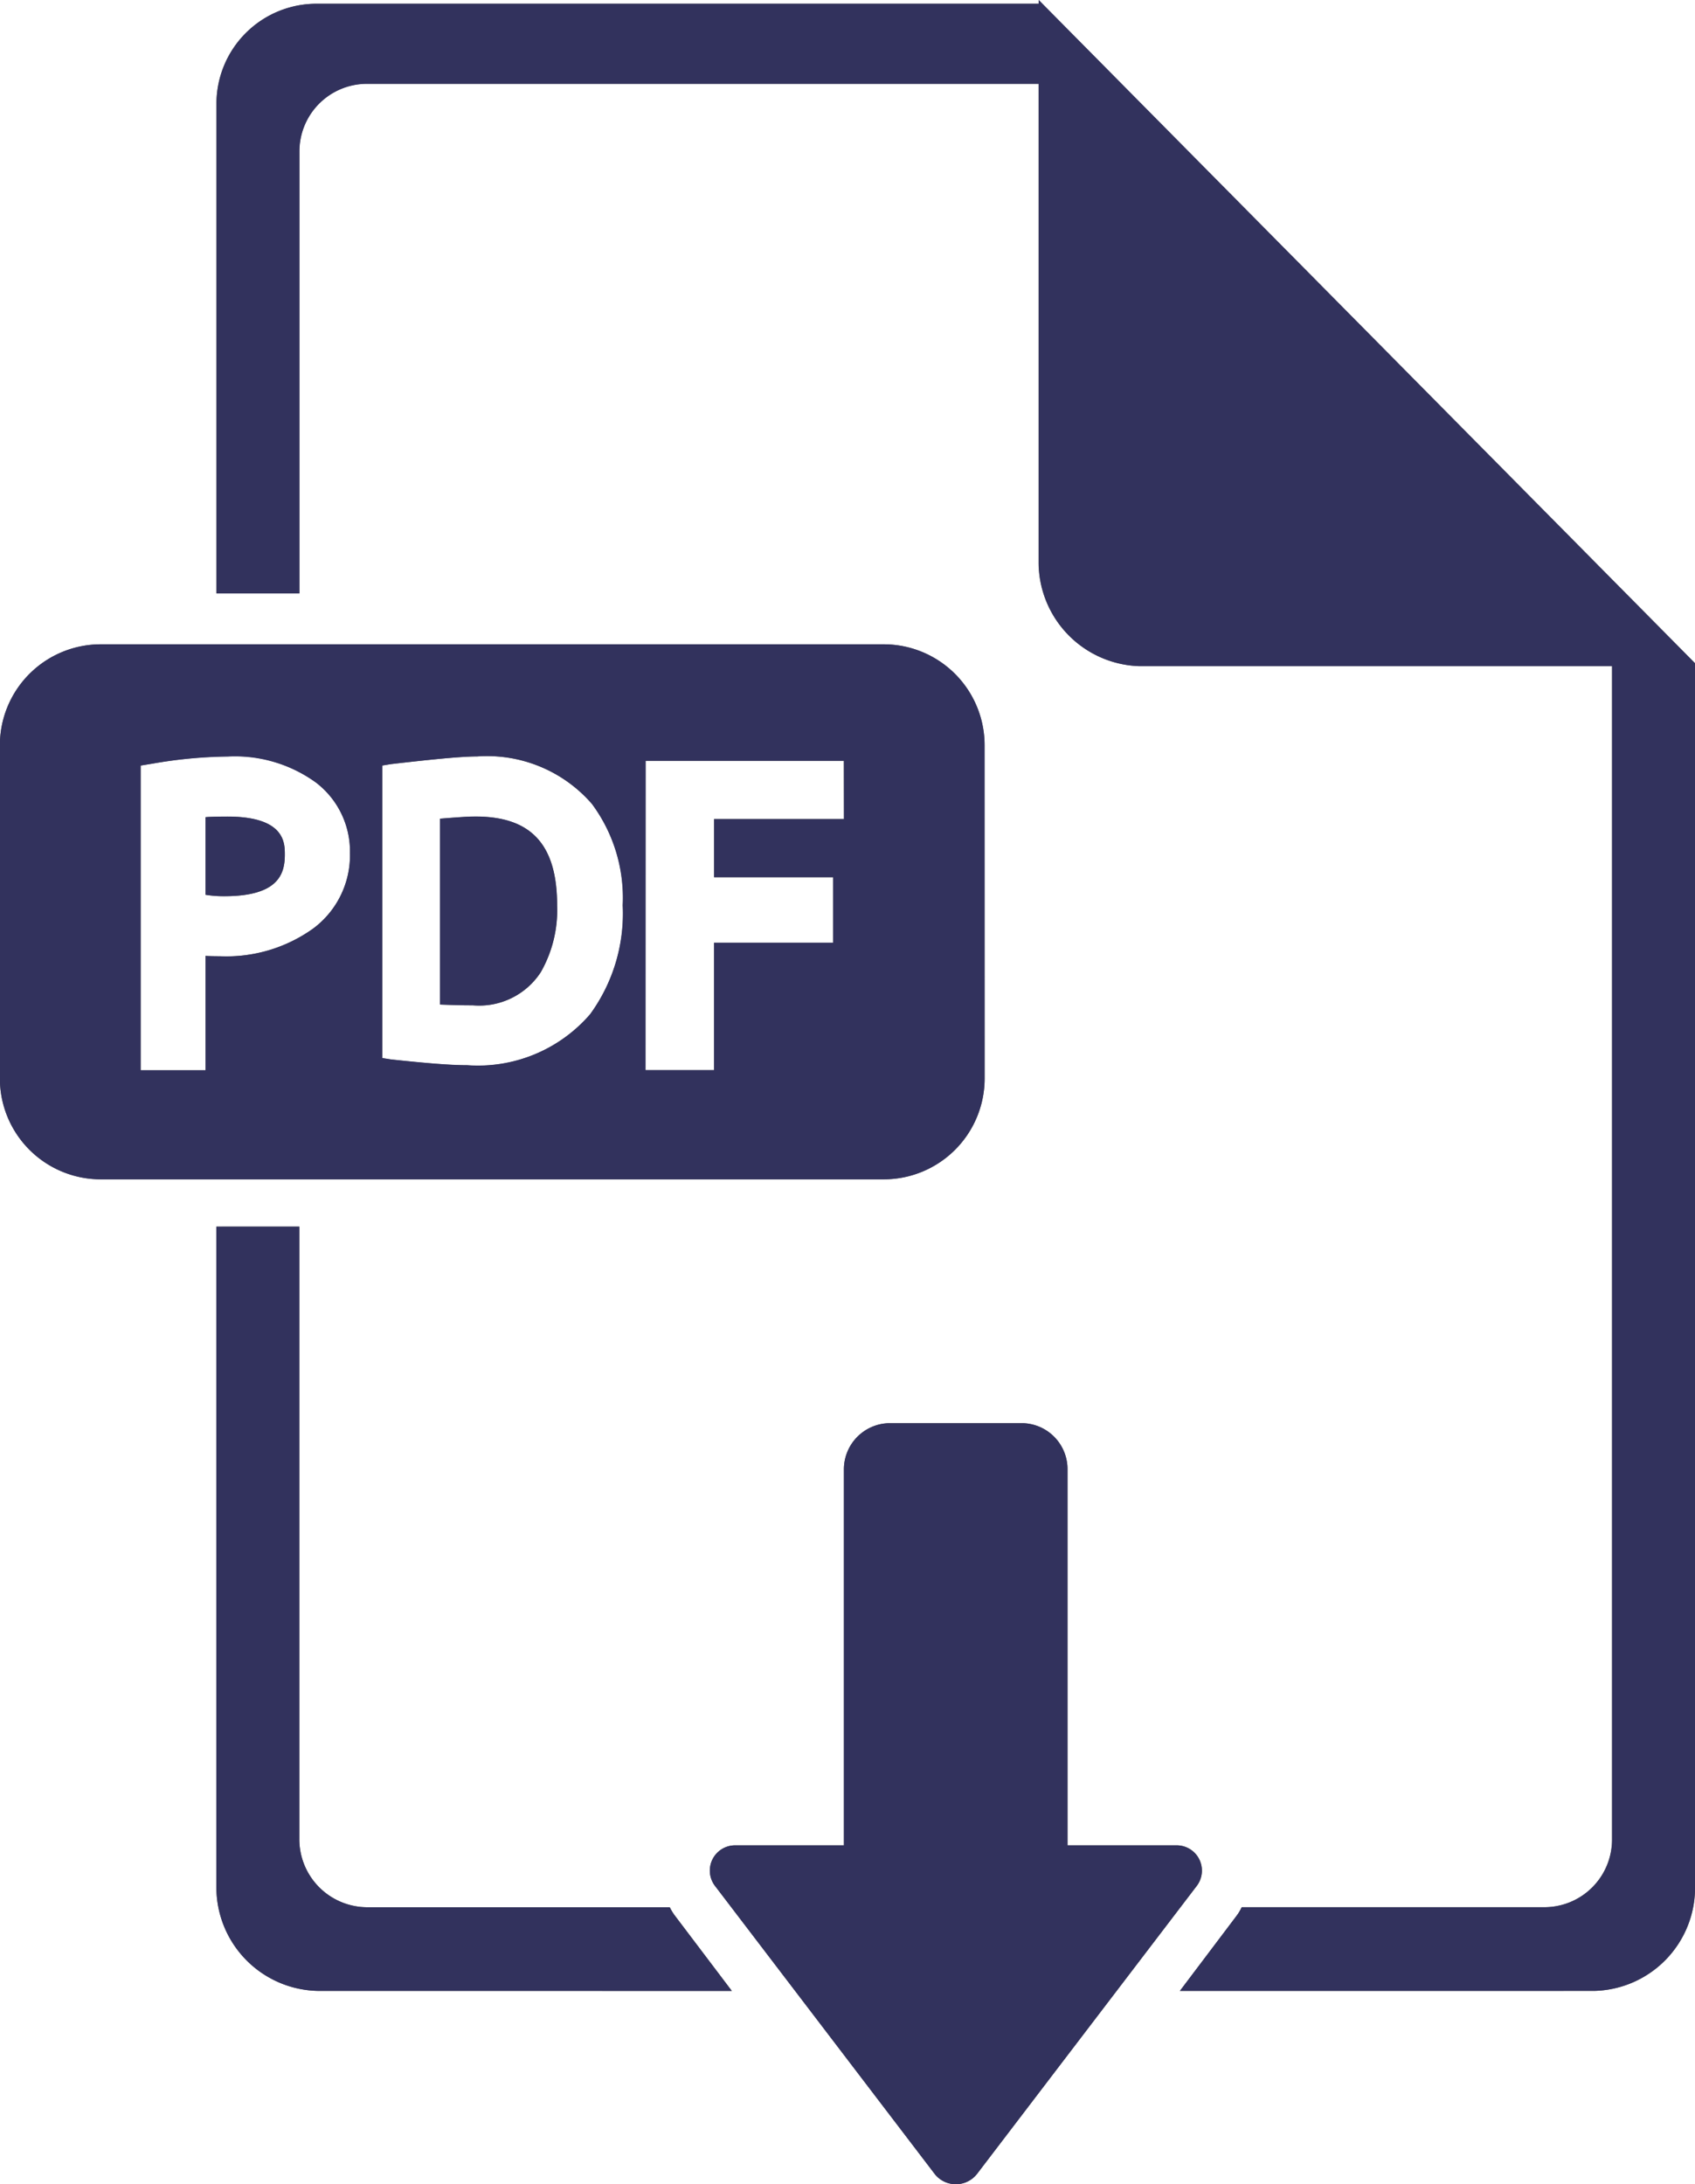
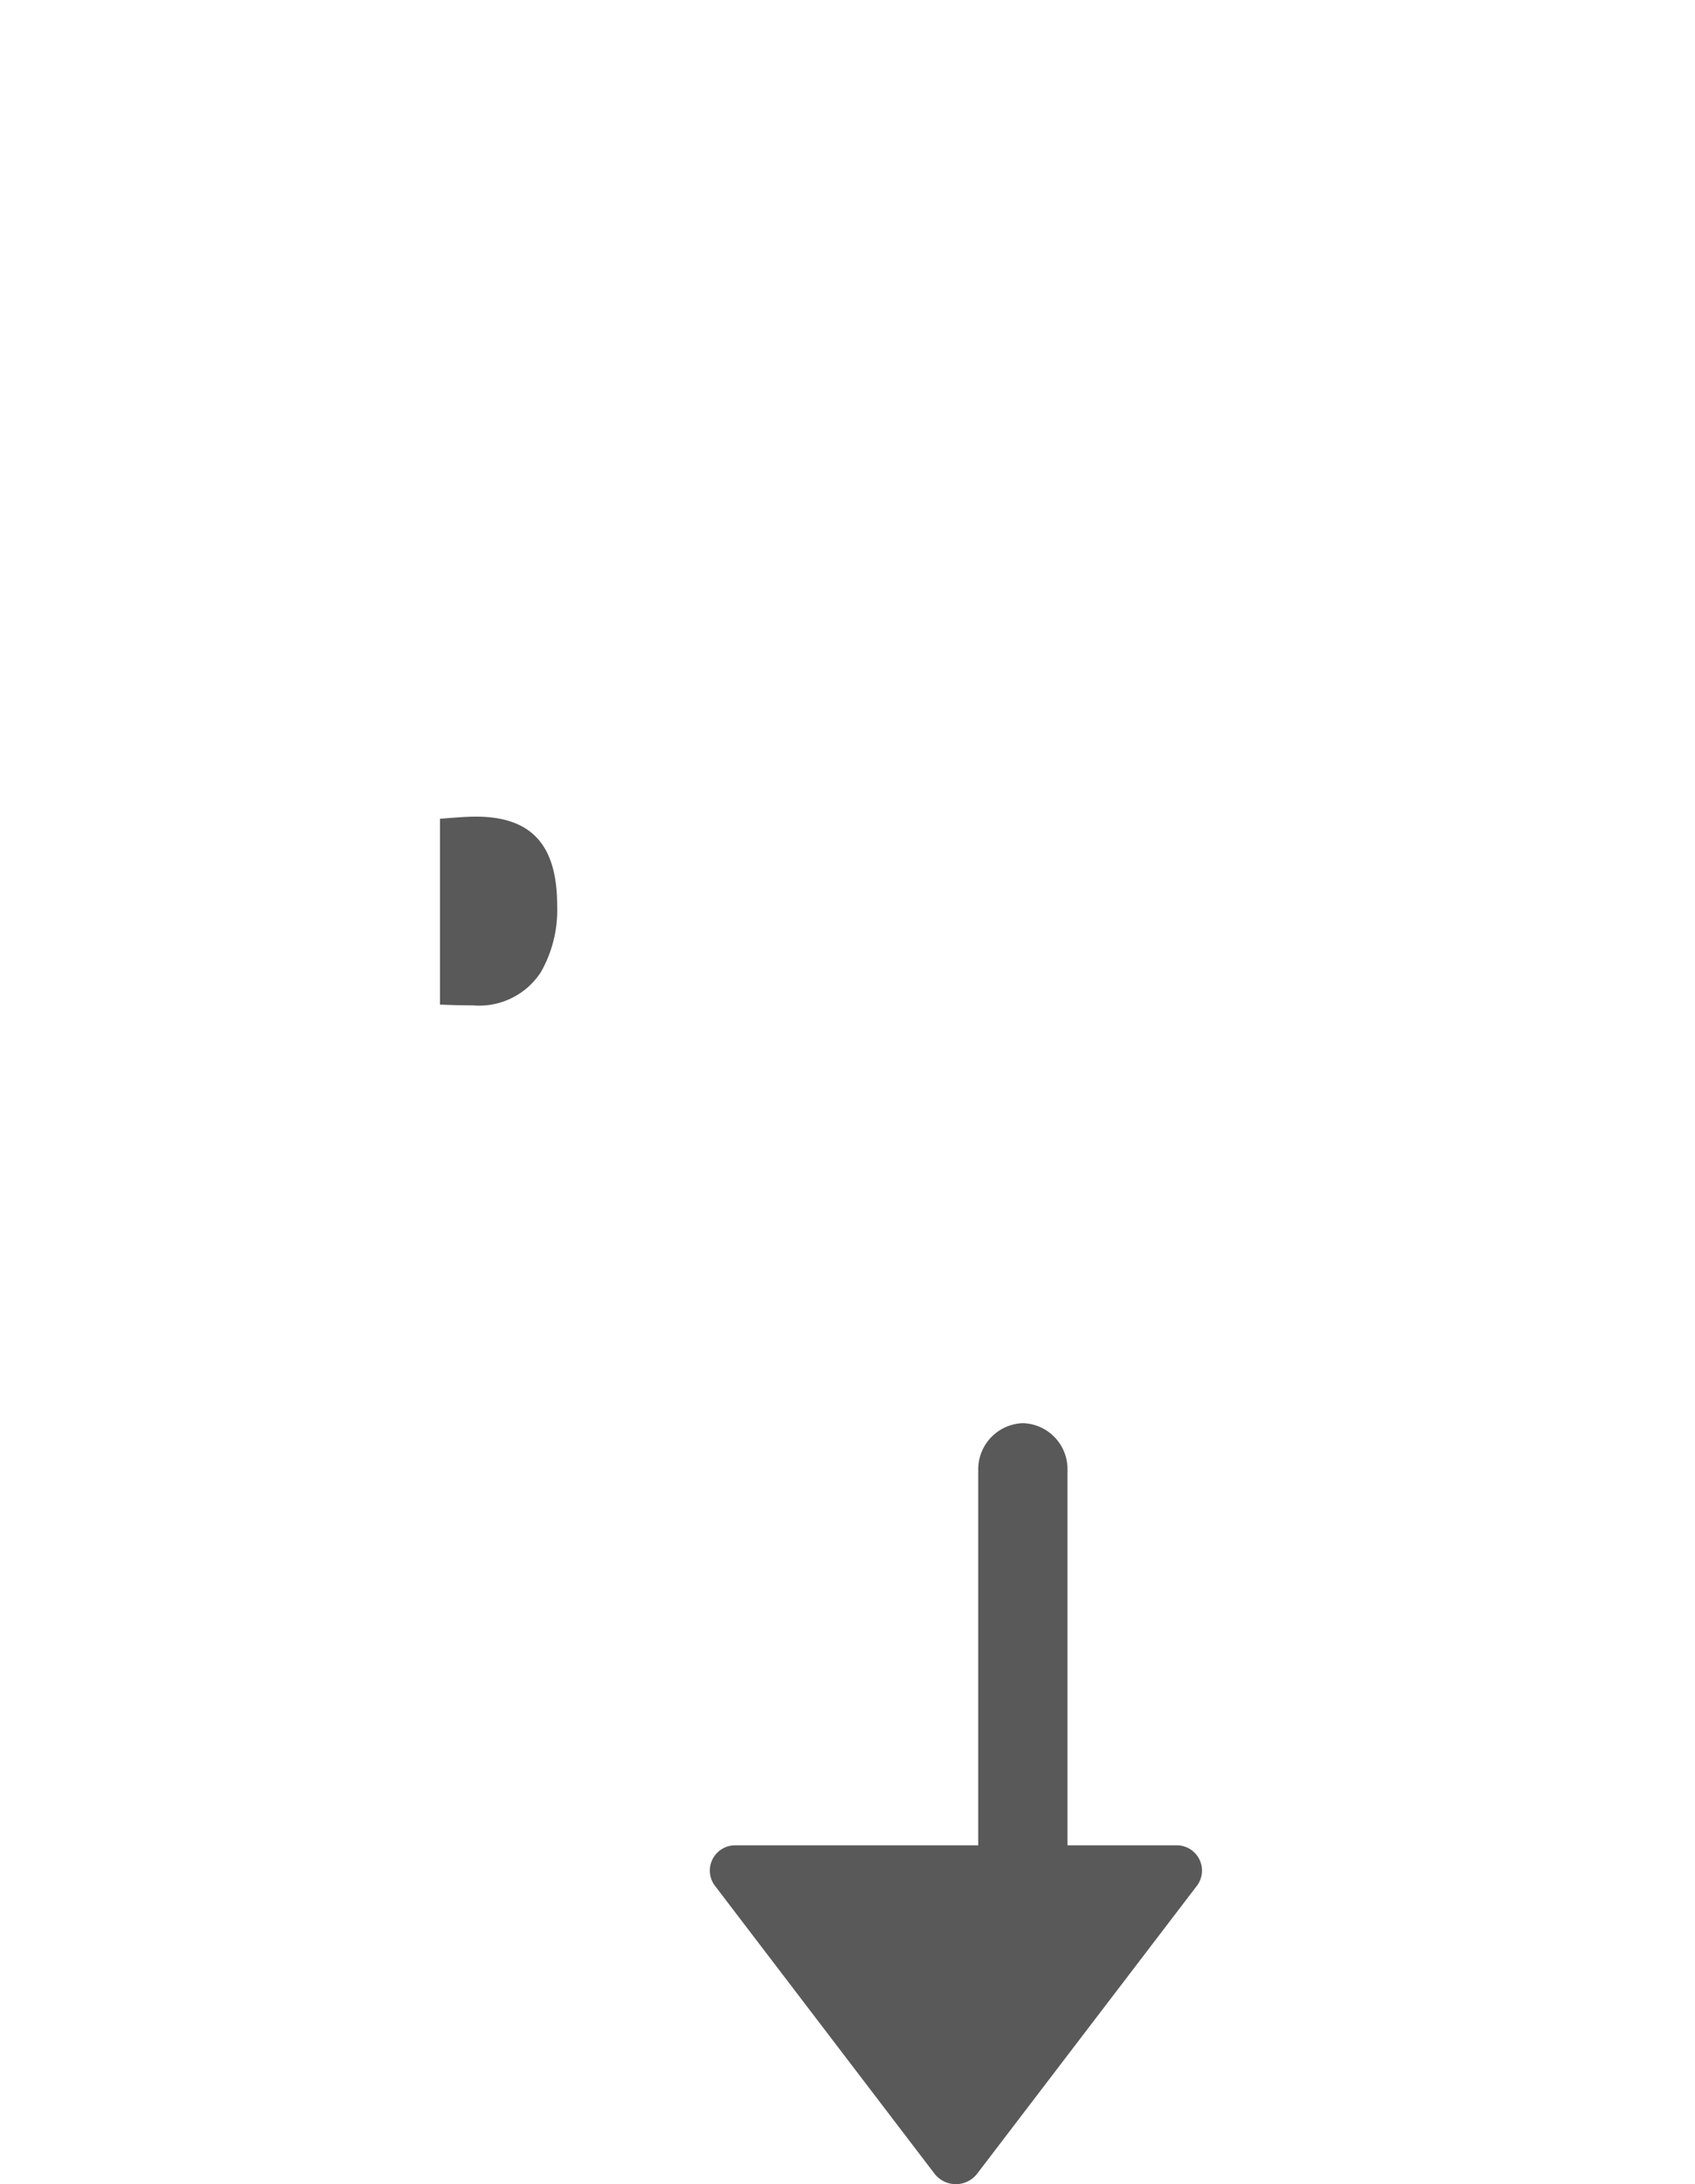
<svg xmlns="http://www.w3.org/2000/svg" width="59" height="76.001" viewBox="0 0 59 76.001">
  <defs>
    <style>.a{fill:#595959;}.b{fill:#32325d;}</style>
  </defs>
  <g transform="translate(-599 -2393.999)">
    <g transform="translate(553.181 2356.013)">
      <path class="a" d="M62.374,66.4c-.282,0-.613.025-1.24.075v6.466c.5.018.707.026,1.141.026a2.557,2.557,0,0,0,2.37-1.154,4.359,4.359,0,0,0,.568-2.321C65.212,67.379,64.317,66.4,62.374,66.4Z" />
-       <path class="a" d="M53.736,66.4c-.263,0-.636.007-.761.021v2.7a3.875,3.875,0,0,0,.648.049c1.888,0,2.111-.773,2.111-1.446C55.733,67.325,55.746,66.4,53.736,66.4Z" />
-       <path class="a" d="M80.089,63.932a3.512,3.512,0,0,0-3.5-3.527H49.315a3.512,3.512,0,0,0-3.5,3.527V75.493a3.512,3.512,0,0,0,3.5,3.527H76.593a3.512,3.512,0,0,0,3.5-3.527ZM56.713,70.3a5.193,5.193,0,0,1-3.237.957c-.159,0-.5-.005-.5-.015v3.98h-2.26v-10.6l.425-.07a16.048,16.048,0,0,1,2.611-.248,4.8,4.8,0,0,1,3.06.9A3.012,3.012,0,0,1,58,67.662,3.179,3.179,0,0,1,56.713,70.3Zm9.649,2.978a5.157,5.157,0,0,1-4.281,1.775c-.566,0-1.38-.067-2.645-.2l-.31-.048V64.623l.307-.051c1.548-.178,2.443-.264,3-.264a4.834,4.834,0,0,1,3.994,1.652,5.484,5.484,0,0,1,1.072,3.529A5.94,5.94,0,0,1,66.362,73.277Zm8.832-6.794H70.674v2.026h4.143v2.279H70.674v4.432H68.289V64.457h6.9Z" />
-       <path class="a" d="M81.972,37.987v.13H56.894a3.482,3.482,0,0,0-3.543,3.458V58.632h2.887V43.264A2.35,2.35,0,0,1,58.569,40.9h23.4V57.524a3.62,3.62,0,0,0,3.5,3.64h16.46v40.8a2.354,2.354,0,0,1-2.314,2.382H89.044a1.776,1.776,0,0,1-.2.326l-1.953,2.587h14.405a3.594,3.594,0,0,0,3.527-3.605V61.064Z" />
-       <path class="a" d="M69.133,104.347H58.569a2.368,2.368,0,0,1-2.331-2.382v-21.3H53.351v22.988a3.608,3.608,0,0,0,3.543,3.605h14.4l-1.954-2.582A1.83,1.83,0,0,1,69.133,104.347Z" />
-       <path class="a" d="M86.744,102.194H82.977V89.125a1.6,1.6,0,0,0-1.549-1.62H76.753a1.608,1.608,0,0,0-1.559,1.62v13.069H71.437a.879.879,0,0,0-.738,1.4l7.653,10.031a.938.938,0,0,0,1.476,0L87.482,103.6A.879.879,0,0,0,86.744,102.194Z" />
+       <path class="a" d="M86.744,102.194H82.977V89.125a1.6,1.6,0,0,0-1.549-1.62a1.608,1.608,0,0,0-1.559,1.62v13.069H71.437a.879.879,0,0,0-.738,1.4l7.653,10.031a.938.938,0,0,0,1.476,0L87.482,103.6A.879.879,0,0,0,86.744,102.194Z" />
    </g>
-     <path class="b" d="M631.533,2469.64l-7.654-10.031a.879.879,0,0,1,.738-1.4h3.757v-13.069a1.609,1.609,0,0,1,1.56-1.621h4.675a1.6,1.6,0,0,1,1.549,1.621v13.069h3.767a.879.879,0,0,1,.738,1.4l-7.654,10.032a.937.937,0,0,1-1.476,0Zm8.535-6.367,1.953-2.587a1.73,1.73,0,0,0,.2-.326H652.8a2.355,2.355,0,0,0,2.315-2.382v-40.8h-16.46a3.621,3.621,0,0,1-3.5-3.64v-16.621h-23.4a2.35,2.35,0,0,0-2.331,2.361v15.368h-2.887v-17.058a3.482,3.482,0,0,1,3.543-3.458h25.078V2394L658,2417.077v42.59a3.594,3.594,0,0,1-3.527,3.605Zm-29.993,0a3.607,3.607,0,0,1-3.543-3.605v-22.988h2.887v21.3a2.368,2.368,0,0,0,2.331,2.382h10.563a1.832,1.832,0,0,0,.206.33l1.954,2.582Zm-7.579-28.239a3.511,3.511,0,0,1-3.5-3.527v-11.561a3.512,3.512,0,0,1,3.5-3.528h27.277a3.512,3.512,0,0,1,3.5,3.528v11.561a3.511,3.511,0,0,1-3.5,3.527Zm18.974-3.8h2.385V2426.8H628v-2.279h-4.143V2422.5h4.519v-2.026h-6.9Zm-17.149-10.666-.426.07v10.6h2.26v-3.98c0,.01.343.015.5.015a5.19,5.19,0,0,0,3.236-.958,3.177,3.177,0,0,0,1.291-2.638,3.015,3.015,0,0,0-1.193-2.453,4.81,4.81,0,0,0-3.061-.9A16.1,16.1,0,0,0,604.321,2420.568Zm8.292.017-.307.05v10.177l.31.049c1.265.137,2.079.2,2.645.2a5.156,5.156,0,0,0,4.281-1.775,5.944,5.944,0,0,0,1.131-3.788,5.483,5.483,0,0,0-1.072-3.529,4.834,4.834,0,0,0-3.993-1.652C615.056,2420.321,614.161,2420.407,612.613,2420.585Zm1.7,8.365v-6.466c.627-.05.958-.075,1.24-.075,1.942,0,2.838.983,2.838,3.093a4.357,4.357,0,0,1-.568,2.321,2.558,2.558,0,0,1-2.37,1.154C615.021,2428.977,614.817,2428.968,614.315,2428.95Zm-8.159-3.818v-2.7c.125-.013.5-.021.76-.021,2.011,0,2,.929,2,1.325,0,.673-.223,1.446-2.111,1.446A3.877,3.877,0,0,1,606.155,2425.132Z" />
  </g>
</svg>